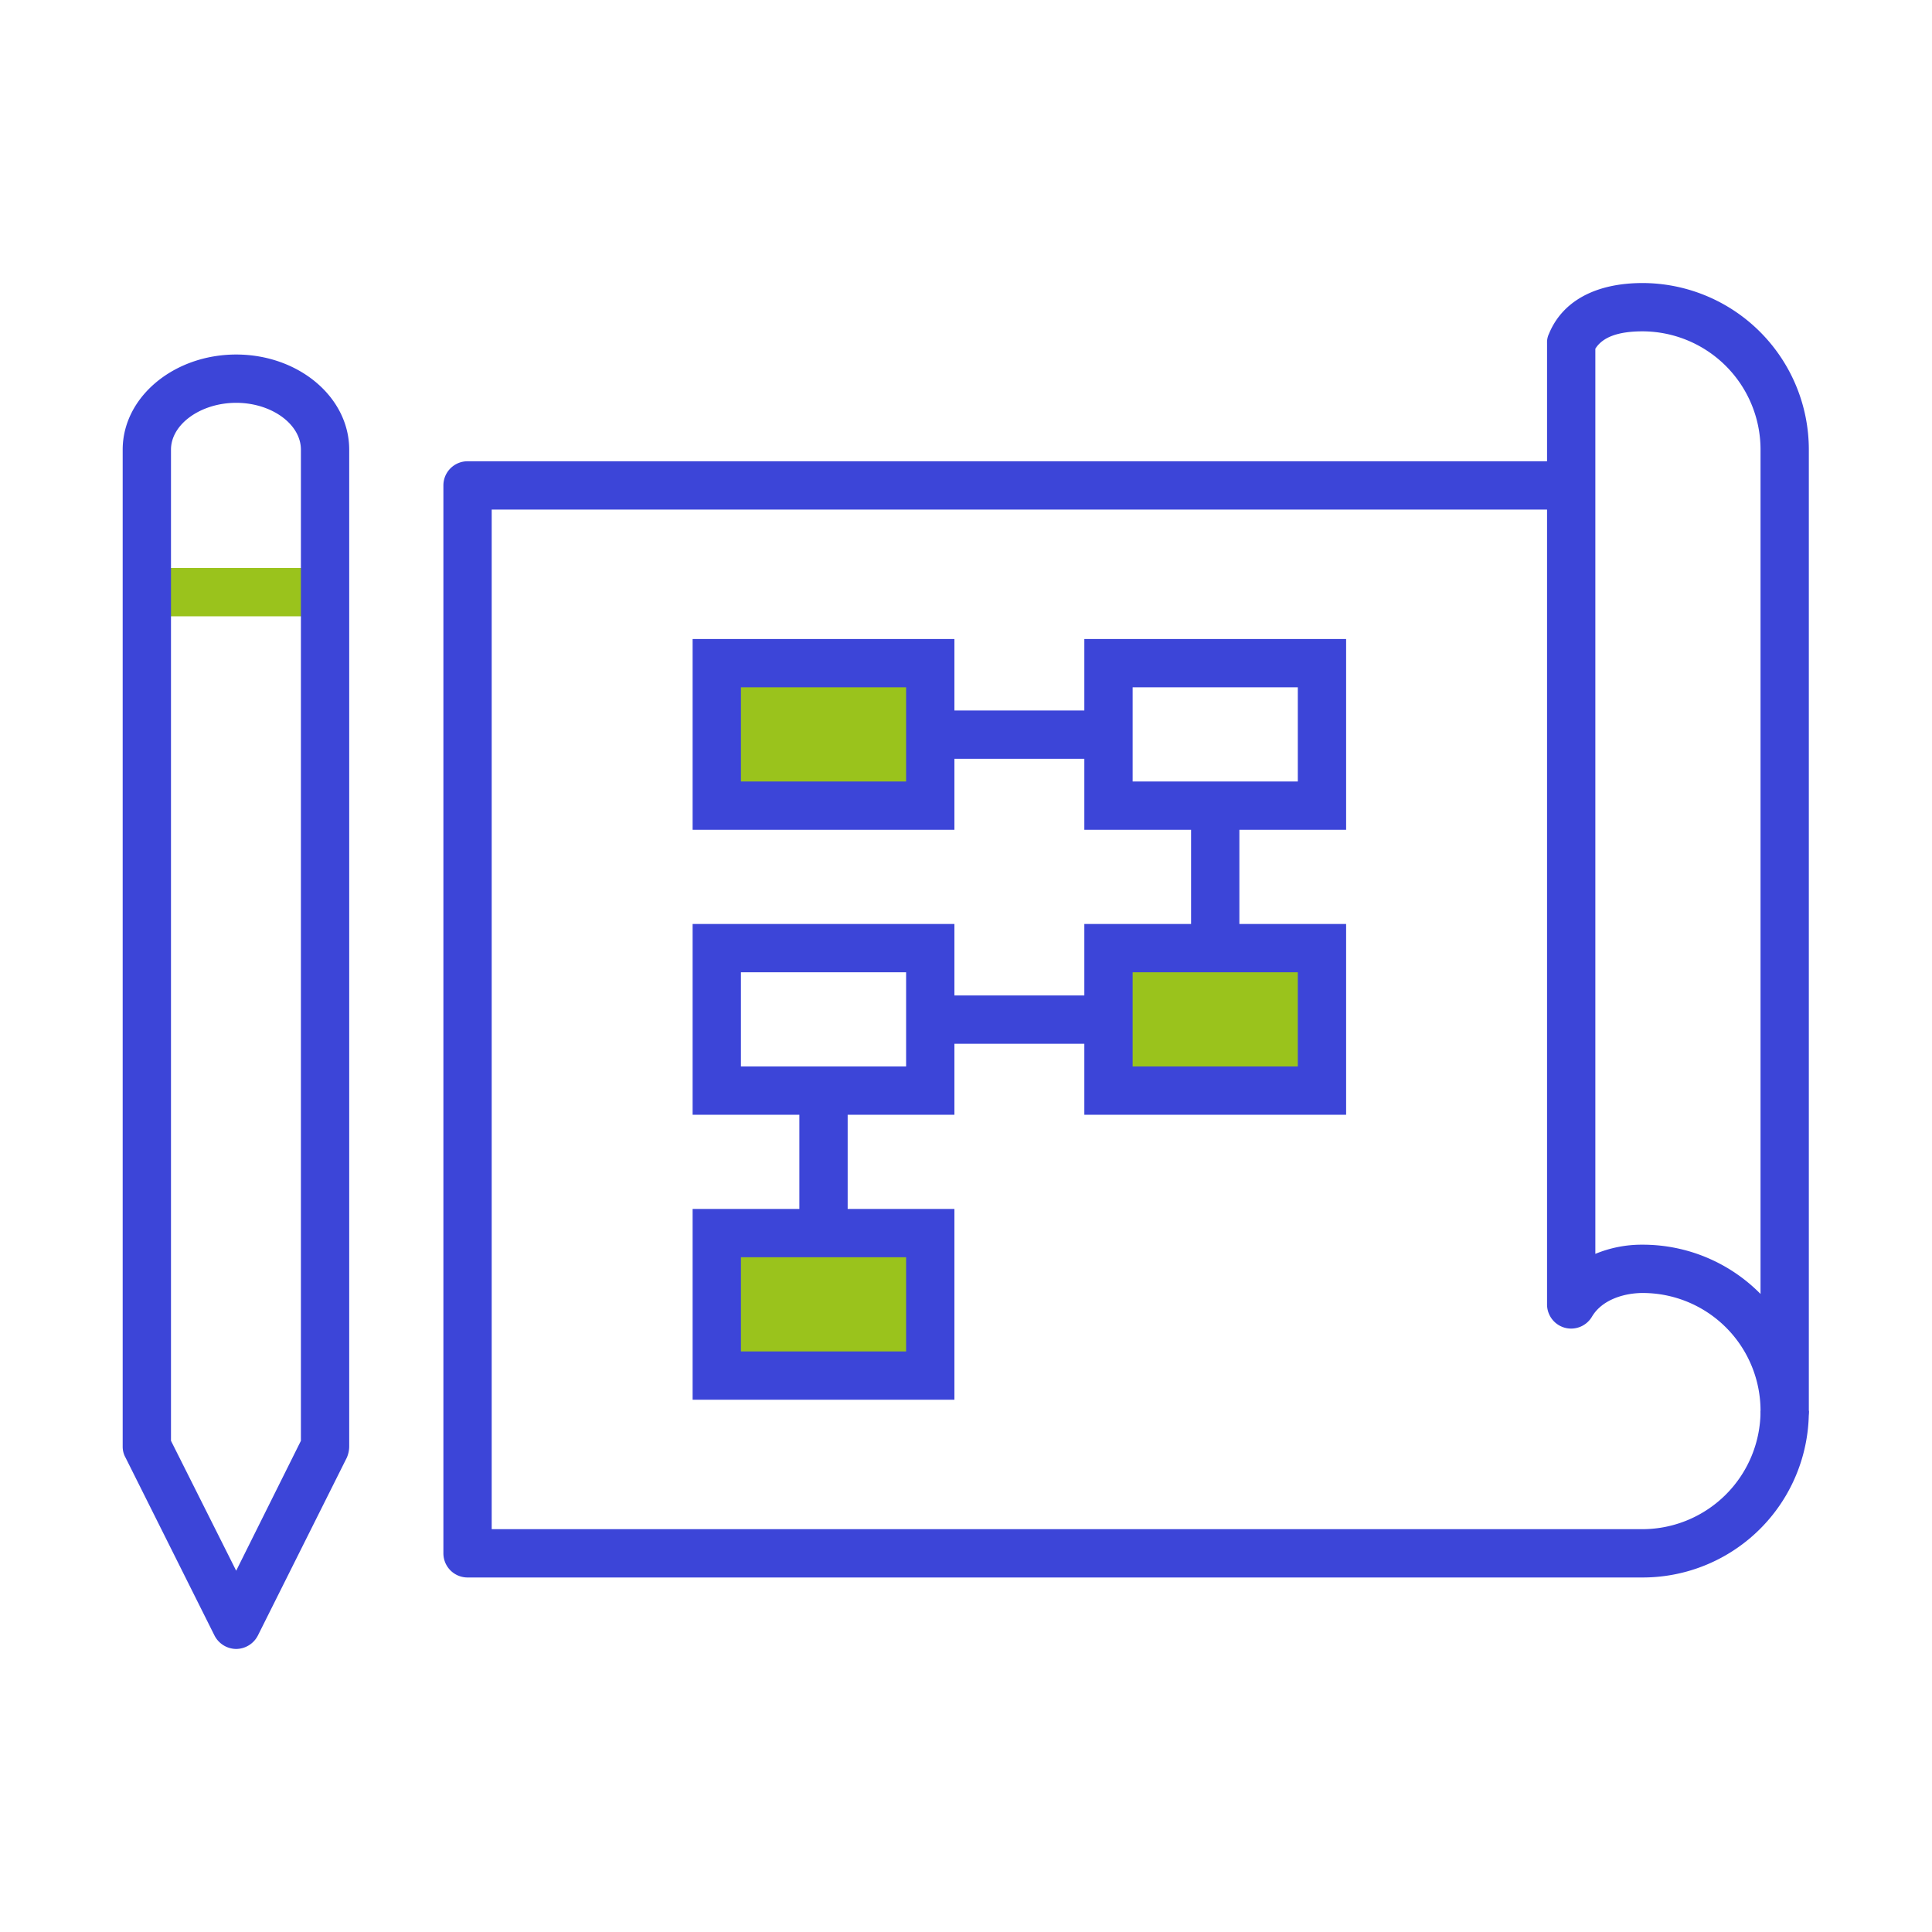
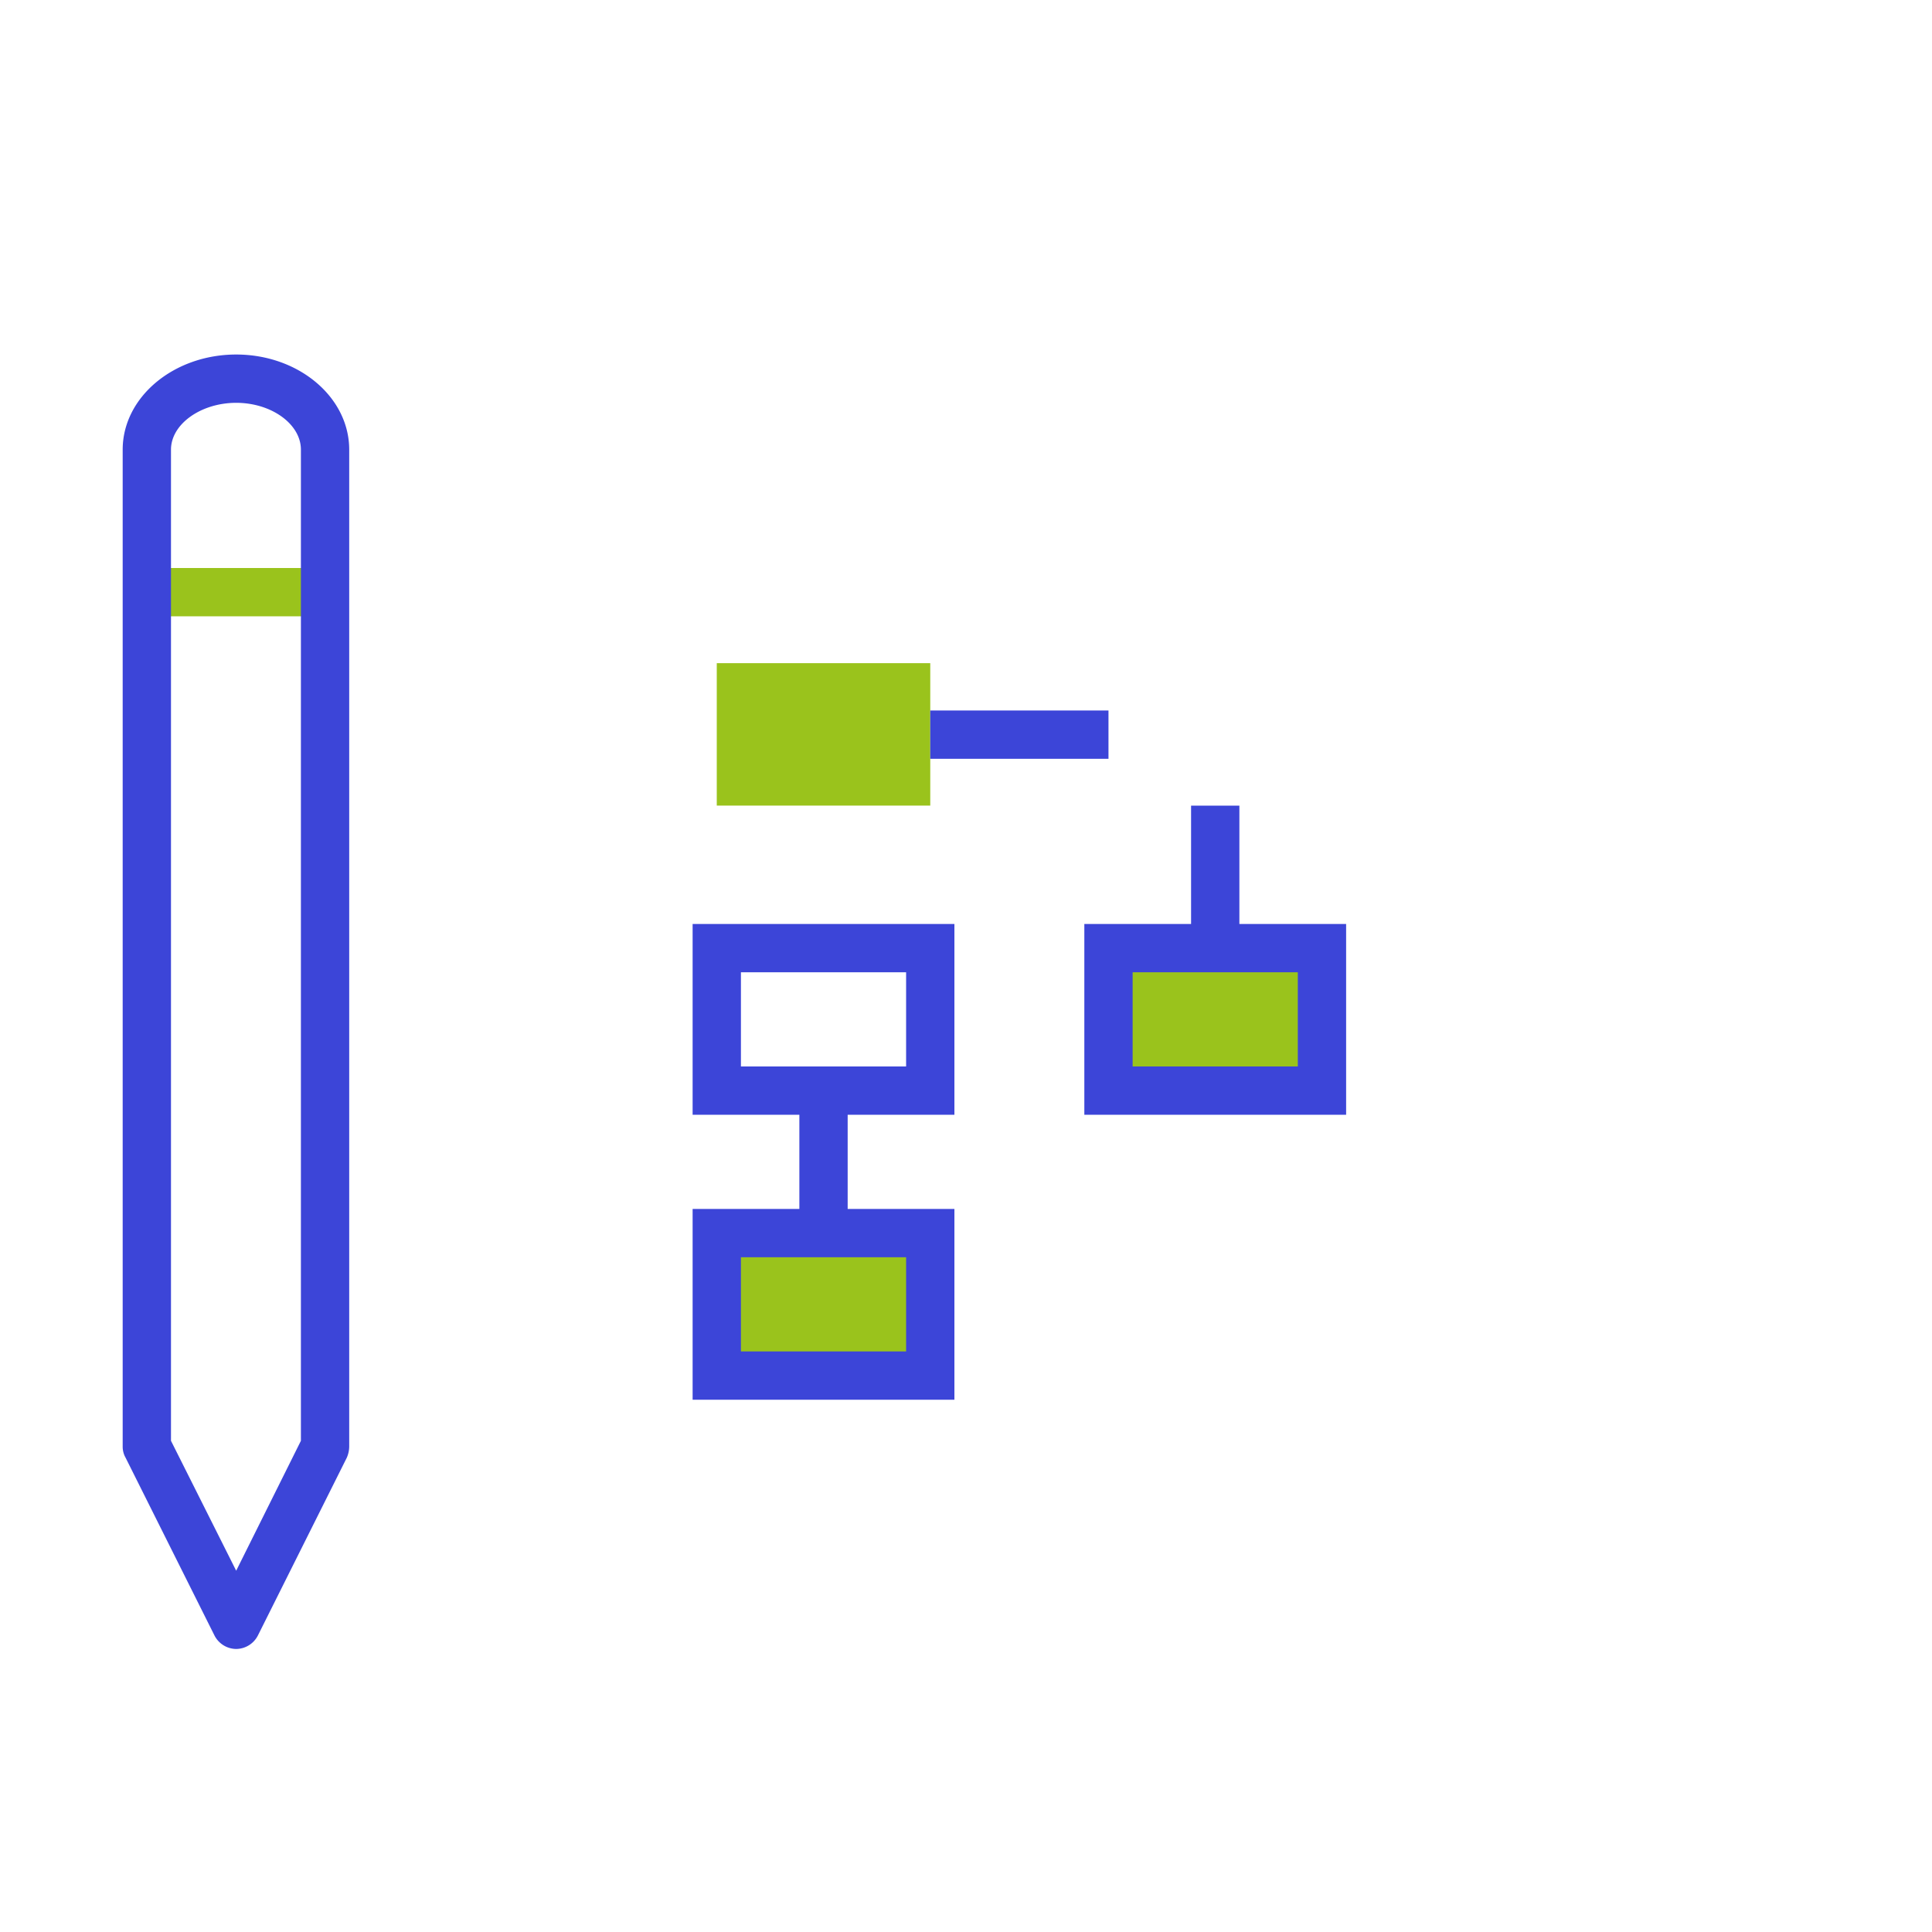
<svg xmlns="http://www.w3.org/2000/svg" id="Calque_9" data-name="Calque 9" viewBox="0 0 400 400">
  <defs>
    <style>.cls-1{fill:#9ac31c;}.cls-2{fill:#3c45d8;}</style>
  </defs>
  <rect class="cls-1" x="30.4" y="117.6" width="36.9" height="10" />
-   <path class="cls-2" d="M340.1,326.6H96.8a5,5,0,0,1-5-5V100.5a5,5,0,0,1,5-5H325.3v10H101.8V316.6H340.1a24.5,24.5,0,0,0,24.4-24.5h10A34.4,34.4,0,0,1,340.1,326.6Z" />
-   <path class="cls-2" d="M369.5,297.1a5,5,0,0,1-5-5,24.4,24.4,0,0,0-24.4-24.4c-3.5,0-8.3,1.2-10.5,4.9a5,5,0,0,1-5.6,2.3,5,5,0,0,1-3.7-4.9V71a4.1,4.1,0,0,1,.4-1.9c2.8-6.8,9.7-10.5,19.4-10.5a34.5,34.5,0,0,1,34.4,34.5v199A5,5,0,0,1,369.5,297.1Zm-29.4-39.4a34.2,34.2,0,0,1,24.4,10.2V93.1a24.5,24.5,0,0,0-24.4-24.5c-5.1,0-8.3,1.2-9.8,3.6V259.6A25.1,25.1,0,0,1,340.1,257.7Z" />
  <path class="cls-2" d="M48.9,341.4a5.1,5.1,0,0,1-4.5-2.8L26,301.8a4.6,4.6,0,0,1-.6-2.3V93.1c0-10.9,10.6-19.7,23.5-19.7s23.4,8.8,23.4,19.7V299.5a5.9,5.9,0,0,1-.5,2.3L53.4,338.6A5.1,5.1,0,0,1,48.9,341.4ZM35.4,298.3l13.5,26.9,13.4-26.9V93.1c0-5.3-6.1-9.7-13.4-9.7s-13.5,4.4-13.5,9.7Z" />
  <rect class="cls-1" x="148.4" y="137.3" width="44.2" height="29.49" />
-   <path class="cls-2" d="M197.6,171.8H143.4V132.3h54.2Zm-44.2-10h34.2V142.3H153.4Z" />
-   <path class="cls-2" d="M278.7,171.8H224.5V132.3h54.2Zm-44.2-10h34.2V142.3H234.5Z" />
  <rect class="cls-2" x="192.6" y="147.1" width="36.9" height="10" />
  <path class="cls-2" d="M197.6,230.8H143.4V191.3h54.2Zm-44.2-10h34.2V201.3H153.4Z" />
  <rect class="cls-1" x="229.5" y="196.3" width="44.2" height="29.49" />
  <path class="cls-2" d="M278.7,230.8H224.5V191.3h54.2Zm-44.2-10h34.2V201.3H234.5Z" />
-   <rect class="cls-2" x="192.6" y="206.1" width="36.9" height="10" />
  <rect class="cls-1" x="148.4" y="255.3" width="44.2" height="29.49" />
  <path class="cls-2" d="M197.6,289.8H143.4V250.3h54.2Zm-44.2-10h34.2V260.3H153.4Z" />
  <rect class="cls-2" x="246.6" y="166.8" width="10" height="29.49" />
  <rect class="cls-2" x="165.5" y="225.8" width="10" height="29.49" />
</svg>